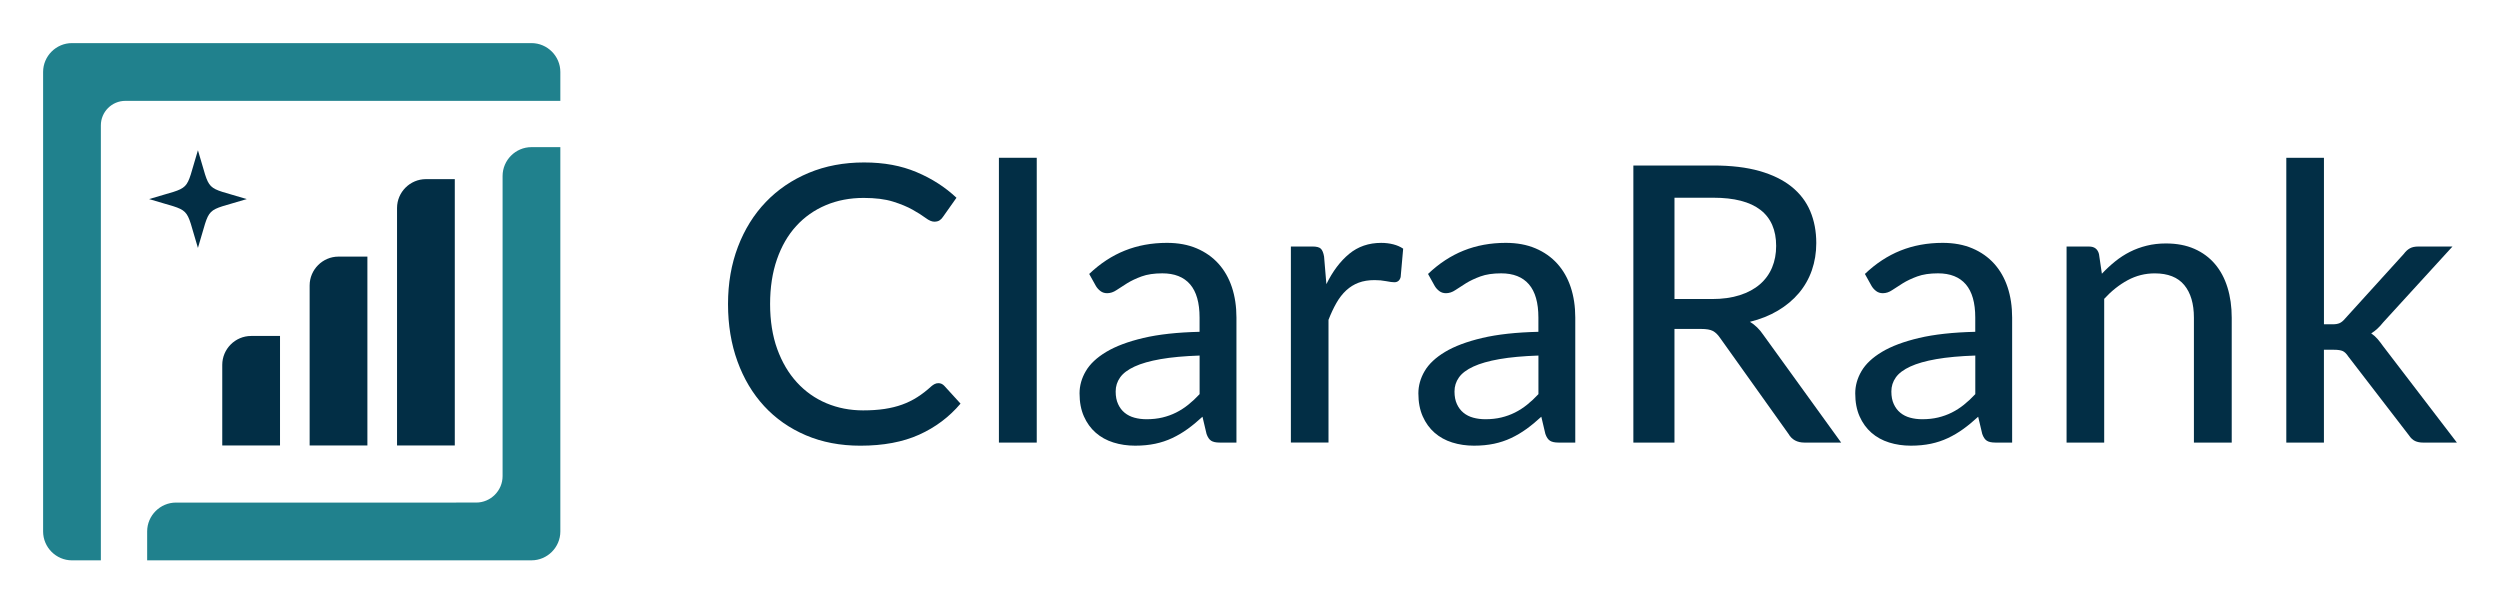
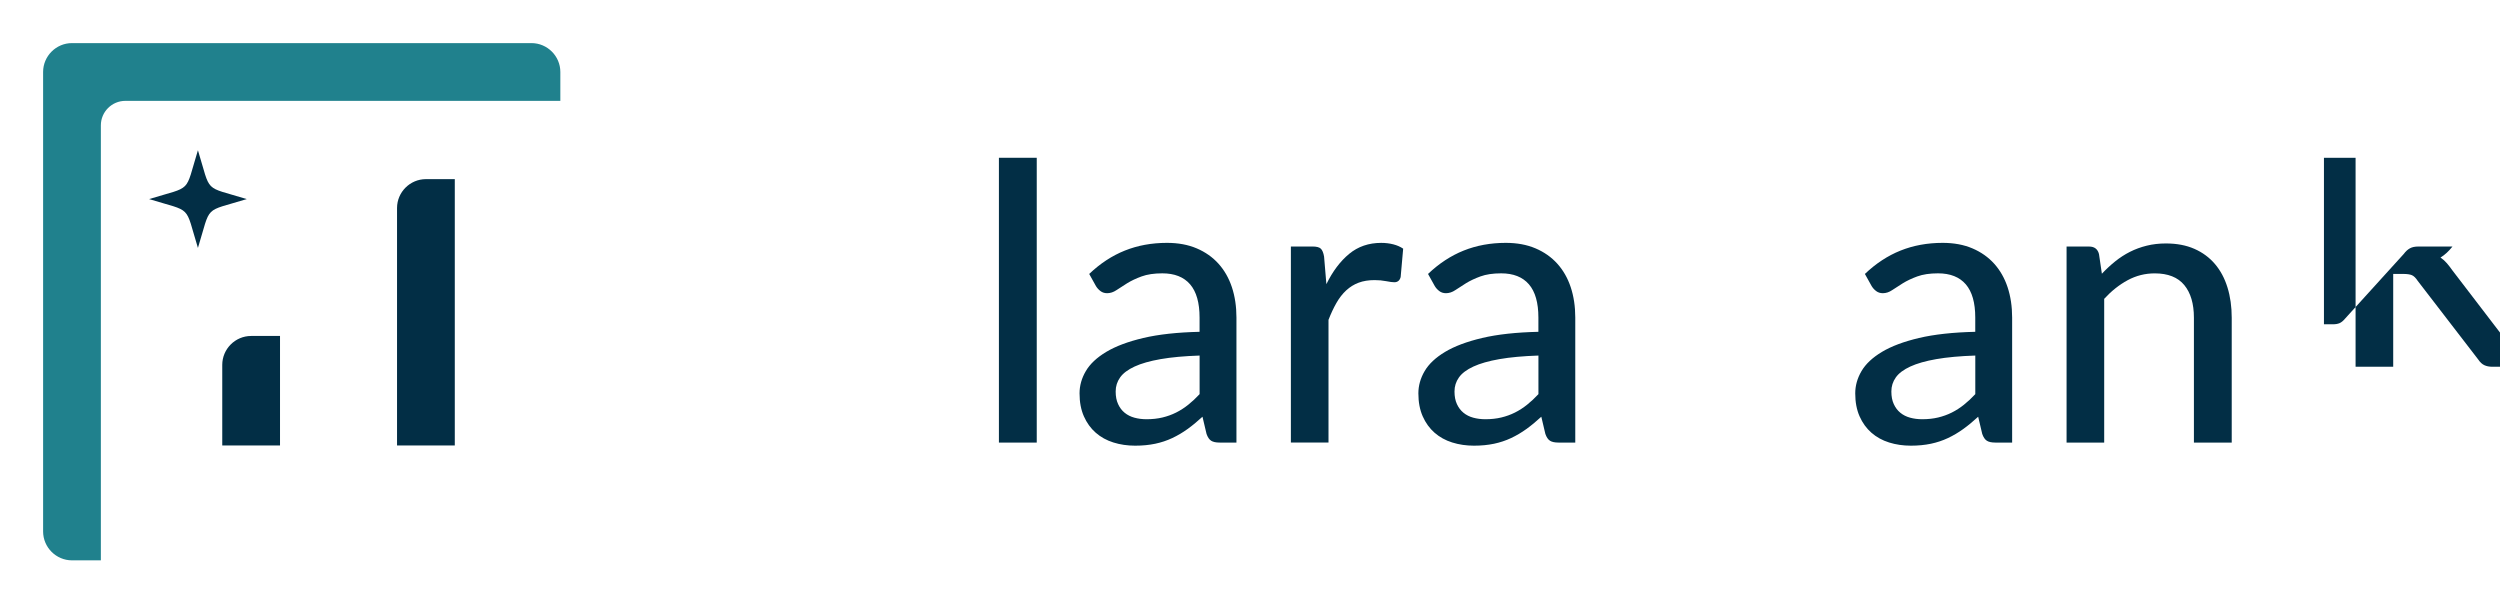
<svg xmlns="http://www.w3.org/2000/svg" id="Layer_1" data-name="Layer 1" viewBox="0 0 1450 350">
  <defs>
    <style>
      .cls-1, .cls-2 {
        fill-rule: evenodd;
      }

      .cls-1, .cls-2, .cls-3 {
        stroke-width: 0px;
      }

      .cls-1, .cls-3 {
        fill: #022e45;
      }

      .cls-2 {
        fill: #20818d;
      }
    </style>
  </defs>
  <g>
-     <path class="cls-2" d="m325,196.19v-110.85h-16.75c-9.21,0-16.75,7.54-16.75,16.75v174.07c0,8.43-6.9,15.33-15.33,15.33H102.1c-9.21,0-16.75,7.54-16.75,16.75v16.75h222.9c9.21,0,16.75-7.54,16.75-16.75v-40.86" />
    <path class="cls-2" d="m58.5,25h-16.75c-9.21,0-16.75,7.54-16.75,16.75v266.5c0,9.21,7.54,16.75,16.75,16.75h16.75V72.69c0-7.81,6.38-14.19,14.19-14.19h252.31v-16.75c0-9.21-7.54-16.75-16.75-16.75H58.5Z" />
    <path class="cls-1" d="m230.28,120.65v137.72h33.5V103.9h-16.75c-9.21,0-16.75,7.54-16.75,16.75Z" />
-     <path class="cls-1" d="m179.59,165.58v92.79h33.5v-109.54h-16.75c-9.21,0-16.75,7.54-16.75,16.75Z" />
    <path class="cls-1" d="m128.91,211.61v46.76h33.5v-63.51h-16.75c-9.21,0-16.75,7.54-16.75,16.75Z" />
    <path class="cls-1" d="m86.47,115.47c25.46,7.82,20.51,2.87,28.33,28.33,7.82-25.46,2.87-20.51,28.33-28.33-25.46-7.82-20.51-2.87-28.33-28.33-7.82,25.46-2.87,20.51-28.33,28.33Z" />
  </g>
  <g>
-     <path class="cls-3" d="m544.24,222.23c1.34,0,2.5.52,3.47,1.57l9.4,10.3c-6.57,7.76-14.57,13.77-24.01,18.02-9.44,4.25-20.8,6.38-34.08,6.38-11.64,0-22.18-2.01-31.62-6.04-9.44-4.03-17.5-9.66-24.17-16.9-6.68-7.24-11.85-15.89-15.5-25.96-3.66-10.07-5.48-21.15-5.48-33.24s1.92-23.17,5.76-33.24c3.84-10.07,9.23-18.73,16.17-25.96,6.94-7.24,15.24-12.87,24.9-16.9,9.66-4.03,20.35-6.04,32.06-6.04s21.56,1.87,30.44,5.6c8.88,3.73,16.6,8.69,23.17,14.88l-7.83,11.08c-.52.82-1.18,1.49-1.96,2.01-.78.52-1.81.78-3.08.78-1.42,0-3.08-.71-4.98-2.13-1.9-1.42-4.4-3-7.5-4.76-3.1-1.75-6.92-3.34-11.47-4.76-4.55-1.42-10.22-2.13-17.01-2.13-7.98,0-15.3,1.4-21.93,4.2-6.64,2.8-12.37,6.83-17.18,12.09-4.81,5.26-8.54,11.71-11.19,19.36-2.65,7.65-3.97,16.28-3.97,25.91s1.38,18.47,4.14,26.08c2.76,7.61,6.56,14.06,11.42,19.36,4.85,5.3,10.56,9.33,17.12,12.09,6.56,2.76,13.65,4.14,21.26,4.14,4.63,0,8.78-.28,12.48-.84,3.69-.56,7.09-1.4,10.18-2.52,3.1-1.12,6.02-2.55,8.78-4.31,2.76-1.75,5.48-3.86,8.17-6.32.6-.52,1.23-.95,1.9-1.29.67-.34,1.38-.5,2.13-.5Z" />
    <path class="cls-3" d="m601.31,91.51v165.19h-21.94V91.51h21.94Z" />
    <path class="cls-3" d="m631.75,158.88c6.34-6.04,13.22-10.56,20.65-13.54,7.42-2.98,15.57-4.48,24.45-4.48,6.49,0,12.24,1.06,17.23,3.19,5,2.13,9.21,5.09,12.65,8.9,3.43,3.81,6.02,8.36,7.78,13.65,1.75,5.3,2.63,11.15,2.63,17.57v72.52h-9.74c-2.17,0-3.81-.35-4.92-1.06-1.12-.71-2.01-2.03-2.69-3.97l-2.35-9.96c-2.91,2.69-5.78,5.06-8.62,7.11-2.84,2.05-5.8,3.8-8.9,5.26-3.1,1.46-6.4,2.56-9.91,3.3-3.51.74-7.39,1.12-11.64,1.12-4.48,0-8.67-.62-12.59-1.85-3.92-1.23-7.33-3.11-10.24-5.65-2.91-2.54-5.2-5.71-6.88-9.51-1.68-3.8-2.52-8.24-2.52-13.32,0-4.48,1.21-8.79,3.64-12.93,2.42-4.14,6.38-7.85,11.86-11.14,5.48-3.28,12.65-5.97,21.49-8.06,8.84-2.09,19.71-3.28,32.62-3.58v-8.28c0-8.58-1.83-15-5.48-19.25-3.66-4.25-9.03-6.38-16.12-6.38-4.78,0-8.78.6-12.03,1.79-3.25,1.19-6.04,2.52-8.39,3.97-2.35,1.45-4.4,2.78-6.16,3.97-1.75,1.19-3.56,1.79-5.43,1.79-1.49,0-2.78-.41-3.86-1.23-1.08-.82-1.96-1.79-2.63-2.91l-3.92-7.05Zm64.02,47.34c-8.88.3-16.41.99-22.61,2.07-6.19,1.08-11.23,2.52-15.11,4.31-3.88,1.79-6.68,3.9-8.39,6.32-1.72,2.43-2.57,5.13-2.57,8.11s.47,5.28,1.4,7.33c.93,2.05,2.2,3.73,3.81,5.04,1.6,1.31,3.49,2.26,5.65,2.85,2.16.6,4.51.9,7.05.9,3.36,0,6.44-.34,9.23-1.01s5.43-1.62,7.89-2.85,4.81-2.74,7.05-4.53,4.44-3.84,6.6-6.16v-22.38Z" />
    <path class="cls-3" d="m769.3,164.82c3.65-7.46,8.06-13.32,13.21-17.57,5.15-4.25,11.34-6.38,18.58-6.38,2.46,0,4.79.28,6.99.84,2.2.56,4.12,1.4,5.76,2.52l-1.46,16.45c-.52,2.01-1.75,3.02-3.69,3.02-1.05,0-2.61-.2-4.7-.62-2.09-.41-4.33-.62-6.71-.62-3.51,0-6.6.5-9.29,1.51-2.69,1.01-5.09,2.5-7.22,4.48-2.13,1.98-4.01,4.4-5.65,7.27-1.64,2.87-3.17,6.14-4.59,9.79v71.18h-21.82v-113.71h12.53c2.39,0,4.01.43,4.87,1.29.86.86,1.47,2.37,1.85,4.53l1.34,16Z" />
    <path class="cls-3" d="m828.27,158.88c6.34-6.04,13.22-10.56,20.65-13.54,7.42-2.98,15.57-4.48,24.45-4.48,6.49,0,12.24,1.06,17.23,3.19,5,2.13,9.21,5.09,12.65,8.9,3.43,3.81,6.02,8.36,7.78,13.65,1.75,5.3,2.63,11.15,2.63,17.57v72.52h-9.74c-2.17,0-3.81-.35-4.92-1.06-1.12-.71-2.01-2.03-2.69-3.97l-2.35-9.96c-2.91,2.69-5.78,5.06-8.62,7.11-2.84,2.05-5.8,3.8-8.9,5.26-3.1,1.46-6.4,2.56-9.91,3.3-3.51.74-7.39,1.12-11.64,1.12-4.48,0-8.67-.62-12.59-1.85-3.92-1.23-7.33-3.11-10.24-5.65-2.91-2.54-5.2-5.71-6.88-9.51-1.68-3.8-2.52-8.24-2.52-13.32,0-4.48,1.21-8.79,3.64-12.93,2.42-4.14,6.38-7.85,11.86-11.14,5.48-3.28,12.65-5.97,21.49-8.06,8.84-2.09,19.71-3.28,32.62-3.58v-8.28c0-8.58-1.83-15-5.48-19.25-3.66-4.25-9.03-6.38-16.12-6.38-4.78,0-8.78.6-12.03,1.79-3.25,1.19-6.04,2.52-8.39,3.97-2.35,1.45-4.4,2.78-6.16,3.97-1.75,1.19-3.56,1.79-5.43,1.79-1.49,0-2.78-.41-3.86-1.23-1.08-.82-1.96-1.79-2.63-2.91l-3.92-7.05Zm64.02,47.34c-8.88.3-16.41.99-22.61,2.07-6.19,1.08-11.23,2.52-15.11,4.31-3.88,1.79-6.68,3.9-8.39,6.32-1.72,2.43-2.57,5.13-2.57,8.11s.47,5.28,1.4,7.33c.93,2.05,2.2,3.73,3.81,5.04,1.6,1.31,3.49,2.26,5.65,2.85,2.16.6,4.51.9,7.05.9,3.36,0,6.44-.34,9.23-1.01s5.43-1.62,7.89-2.85,4.81-2.74,7.05-4.53,4.44-3.84,6.6-6.16v-22.38Z" />
-     <path class="cls-3" d="m1067.88,256.7h-21.26c-4.25,0-7.35-1.68-9.29-5.04l-39.73-55.73c-1.27-1.86-2.65-3.19-4.14-3.97-1.49-.78-3.73-1.17-6.71-1.17h-15.56v65.92h-23.84V95.99h46.33c10.37,0,19.31,1.06,26.8,3.19s13.69,5.15,18.58,9.07c4.89,3.92,8.51,8.64,10.85,14.16,2.35,5.52,3.53,11.71,3.53,18.58,0,5.6-.86,10.86-2.57,15.78-1.72,4.92-4.24,9.34-7.55,13.26-3.32,3.92-7.37,7.29-12.14,10.13-4.77,2.84-10.18,5-16.23,6.49,2.98,1.79,5.56,4.29,7.72,7.5l45.21,62.56Zm-74.98-83.26c6.12,0,11.51-.74,16.17-2.24,4.66-1.49,8.56-3.6,11.7-6.32,3.13-2.72,5.48-5.97,7.05-9.74,1.57-3.77,2.35-7.93,2.35-12.48,0-9.25-3.04-16.23-9.12-20.93-6.08-4.7-15.2-7.05-27.36-7.05h-22.49v58.76h21.71Z" />
    <path class="cls-3" d="m1081.65,158.88c6.34-6.04,13.22-10.56,20.65-13.54,7.42-2.98,15.57-4.48,24.45-4.48,6.49,0,12.24,1.06,17.23,3.19,5,2.13,9.21,5.09,12.65,8.9,3.43,3.81,6.02,8.36,7.78,13.65,1.75,5.3,2.63,11.15,2.63,17.57v72.52h-9.74c-2.17,0-3.81-.35-4.92-1.06-1.12-.71-2.01-2.03-2.69-3.97l-2.35-9.96c-2.91,2.69-5.78,5.06-8.62,7.11-2.84,2.05-5.8,3.8-8.9,5.26-3.1,1.46-6.4,2.56-9.91,3.3-3.51.74-7.39,1.12-11.64,1.12-4.48,0-8.67-.62-12.59-1.85-3.92-1.23-7.33-3.11-10.24-5.65-2.91-2.54-5.2-5.71-6.88-9.51-1.68-3.8-2.52-8.24-2.52-13.32,0-4.48,1.21-8.79,3.64-12.93,2.42-4.14,6.38-7.85,11.86-11.14,5.48-3.28,12.65-5.97,21.49-8.06,8.84-2.09,19.71-3.28,32.62-3.58v-8.28c0-8.58-1.83-15-5.48-19.25-3.66-4.25-9.03-6.38-16.12-6.38-4.78,0-8.78.6-12.03,1.79-3.25,1.19-6.04,2.52-8.39,3.97-2.35,1.45-4.4,2.78-6.16,3.97-1.75,1.19-3.56,1.79-5.43,1.79-1.49,0-2.78-.41-3.86-1.23-1.08-.82-1.96-1.79-2.63-2.91l-3.92-7.05Zm64.02,47.34c-8.88.3-16.41.99-22.61,2.07-6.19,1.08-11.23,2.52-15.11,4.31-3.88,1.79-6.68,3.9-8.39,6.32-1.72,2.43-2.57,5.13-2.57,8.11s.47,5.28,1.4,7.33c.93,2.05,2.2,3.73,3.81,5.04,1.6,1.31,3.49,2.26,5.65,2.85,2.16.6,4.51.9,7.05.9,3.36,0,6.44-.34,9.23-1.01s5.43-1.62,7.89-2.85,4.81-2.74,7.05-4.53c2.24-1.79,4.44-3.84,6.6-6.16v-22.38Z" />
    <path class="cls-3" d="m1219.08,158.77c2.46-2.61,5.04-5,7.72-7.16,2.69-2.16,5.54-4.01,8.56-5.54,3.02-1.53,6.27-2.72,9.74-3.58,3.47-.86,7.18-1.29,11.14-1.29,6.27,0,11.77,1.05,16.51,3.13,4.74,2.09,8.71,5.02,11.92,8.79,3.21,3.77,5.63,8.3,7.27,13.6,1.64,5.3,2.46,11.15,2.46,17.57v72.41h-21.93v-72.41c0-8.13-1.87-14.45-5.6-18.97-3.73-4.51-9.44-6.77-17.12-6.77-5.6,0-10.84,1.33-15.72,3.97-4.89,2.65-9.42,6.25-13.6,10.8v83.38h-21.82v-113.71h13.09c3.06,0,4.96,1.46,5.71,4.36l1.68,11.42Z" />
-     <path class="cls-3" d="m1347.89,91.51v96.58h5.15c1.57,0,2.87-.22,3.92-.67,1.04-.45,2.13-1.34,3.25-2.69l34.02-37.49c1.04-1.42,2.2-2.48,3.47-3.19,1.27-.71,2.87-1.06,4.81-1.06h19.92l-40.18,43.98c-2.17,2.76-4.48,4.89-6.94,6.38,1.42.97,2.67,2.09,3.75,3.36,1.08,1.27,2.14,2.65,3.19,4.14l42.75,55.85h-19.59c-1.79,0-3.34-.3-4.64-.9-1.31-.6-2.48-1.68-3.53-3.25l-35.14-45.66c-1.12-1.72-2.24-2.82-3.36-3.3-1.12-.48-2.8-.73-5.04-.73h-5.82v53.83h-21.82V91.51h21.82Z" />
+     <path class="cls-3" d="m1347.89,91.51v96.58h5.15c1.57,0,2.87-.22,3.92-.67,1.04-.45,2.13-1.34,3.25-2.69l34.02-37.49c1.04-1.42,2.2-2.48,3.47-3.19,1.27-.71,2.87-1.06,4.81-1.06h19.92c-2.17,2.76-4.48,4.89-6.94,6.38,1.42.97,2.67,2.09,3.75,3.36,1.08,1.27,2.14,2.65,3.19,4.14l42.75,55.85h-19.59c-1.79,0-3.34-.3-4.64-.9-1.31-.6-2.48-1.68-3.53-3.25l-35.14-45.66c-1.12-1.72-2.24-2.82-3.36-3.3-1.12-.48-2.8-.73-5.04-.73h-5.82v53.83h-21.82V91.51h21.82Z" />
  </g>
</svg>